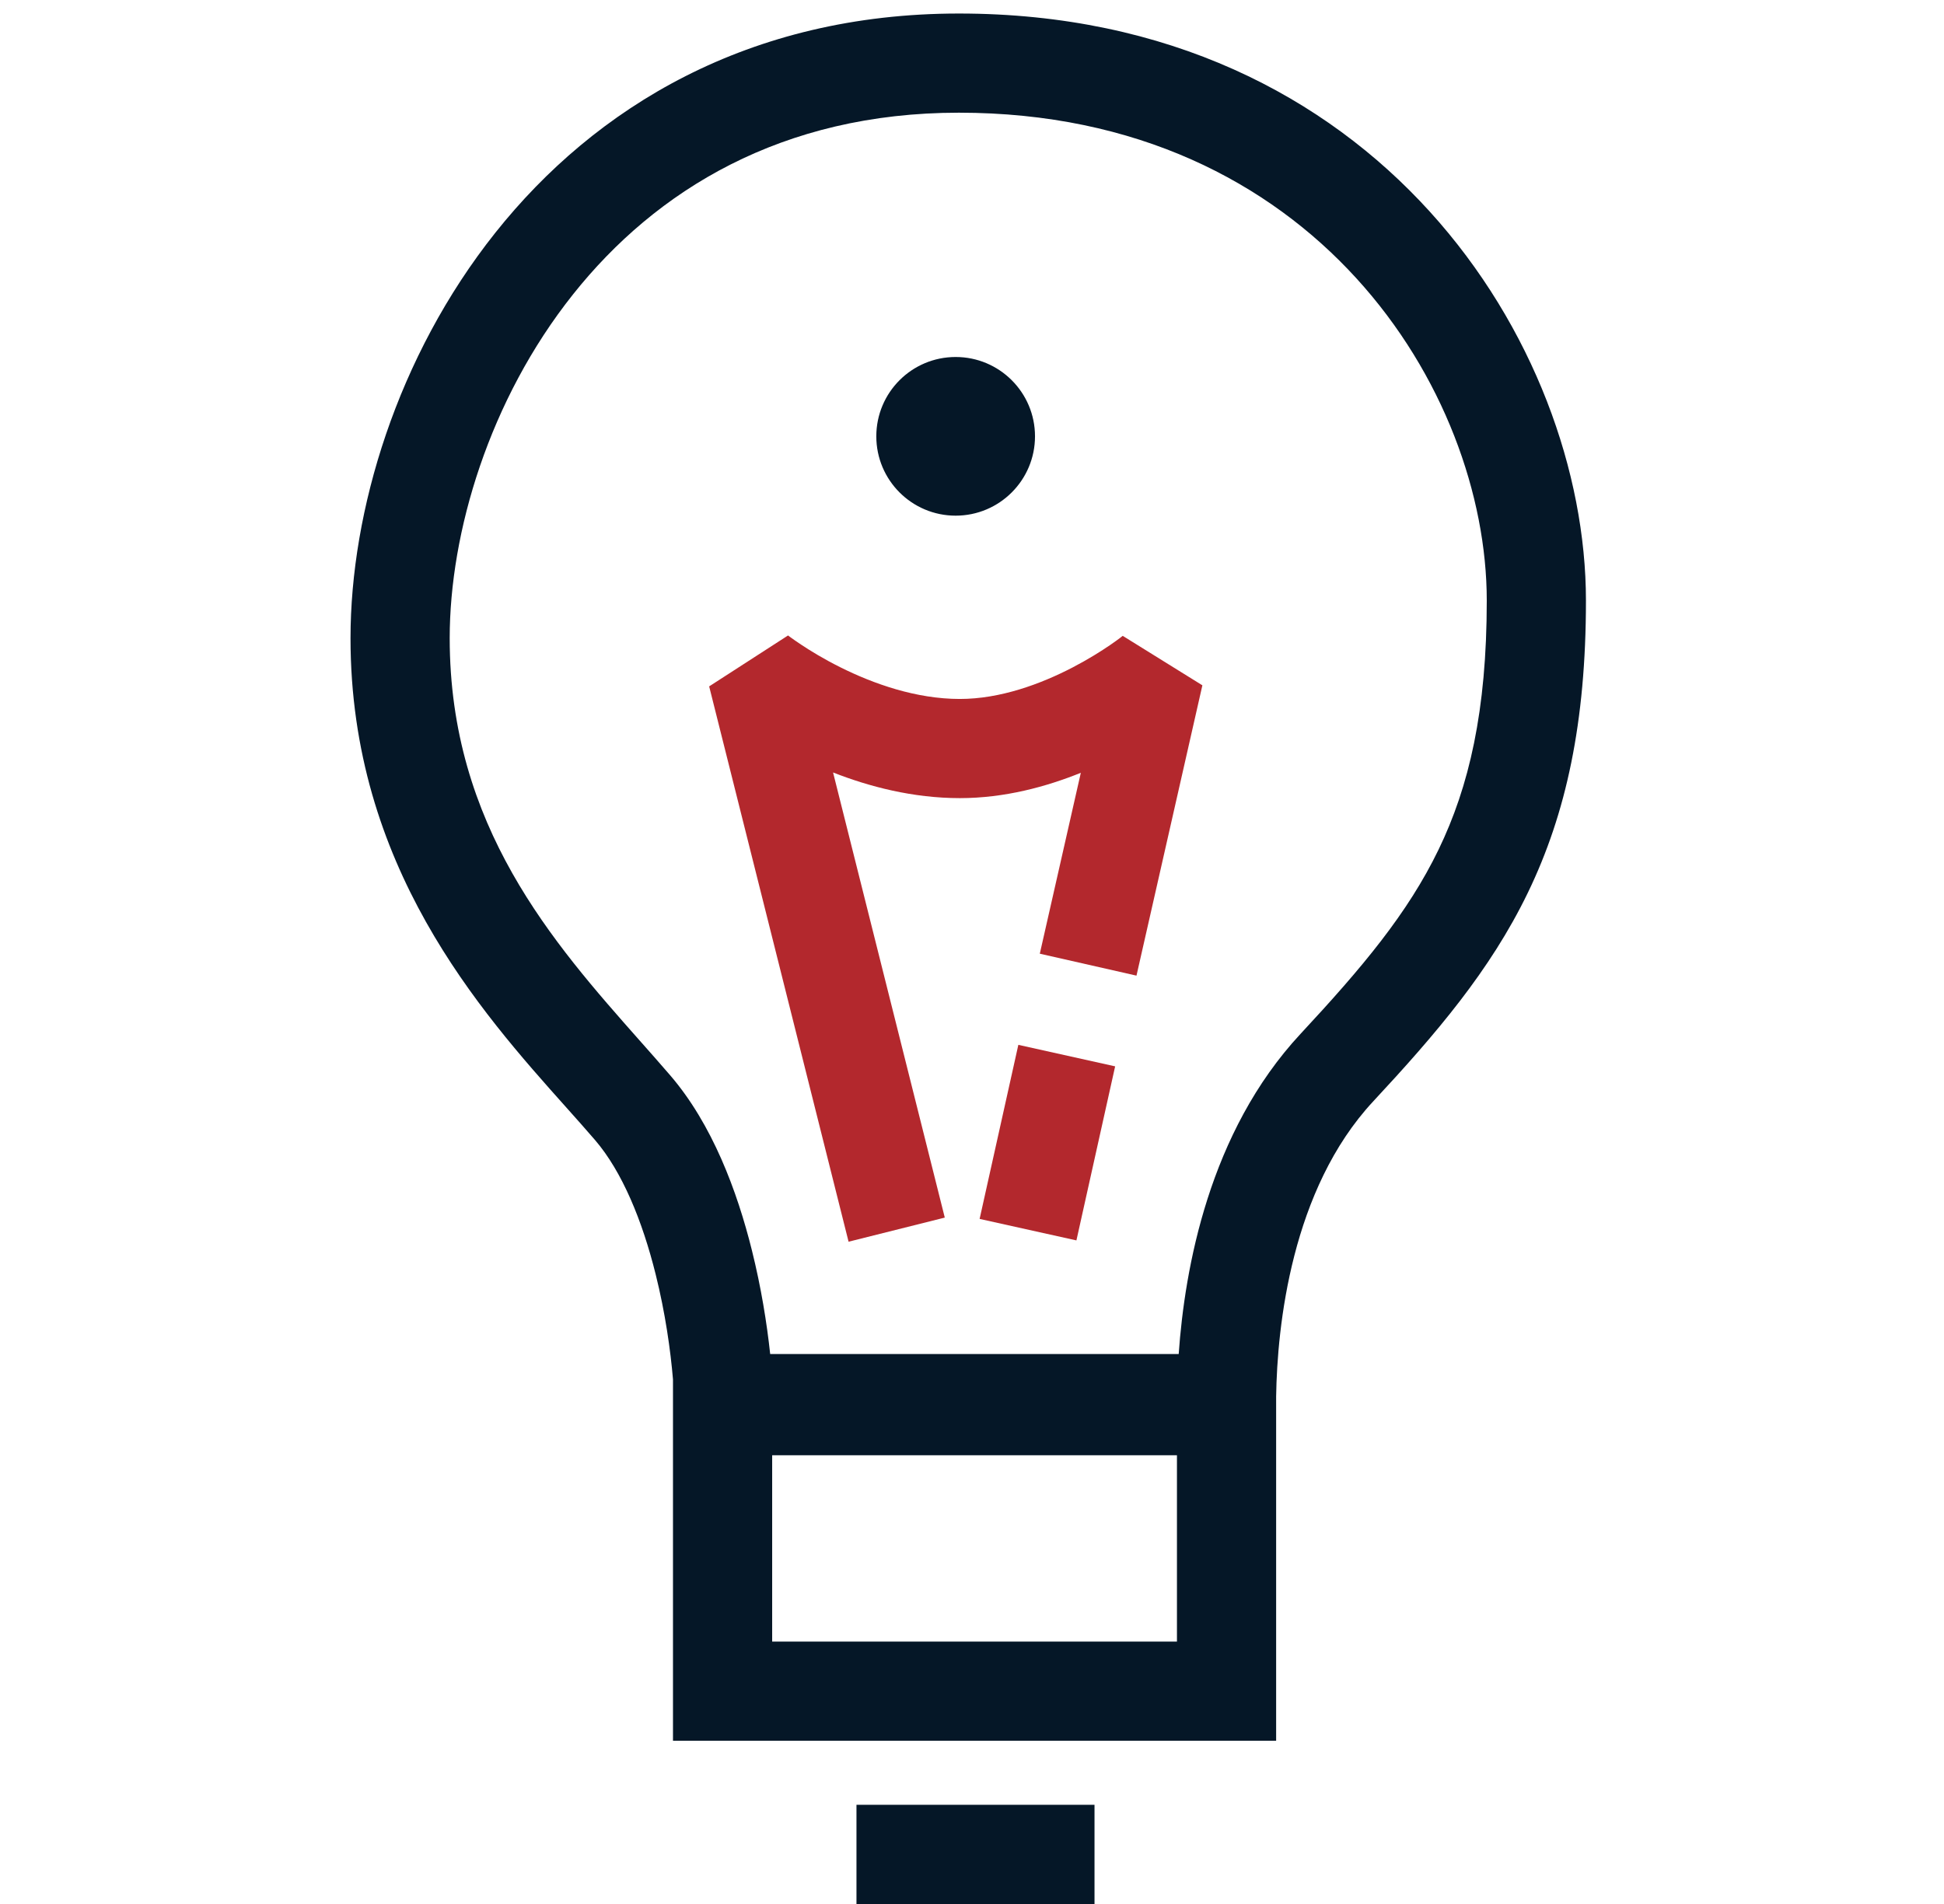
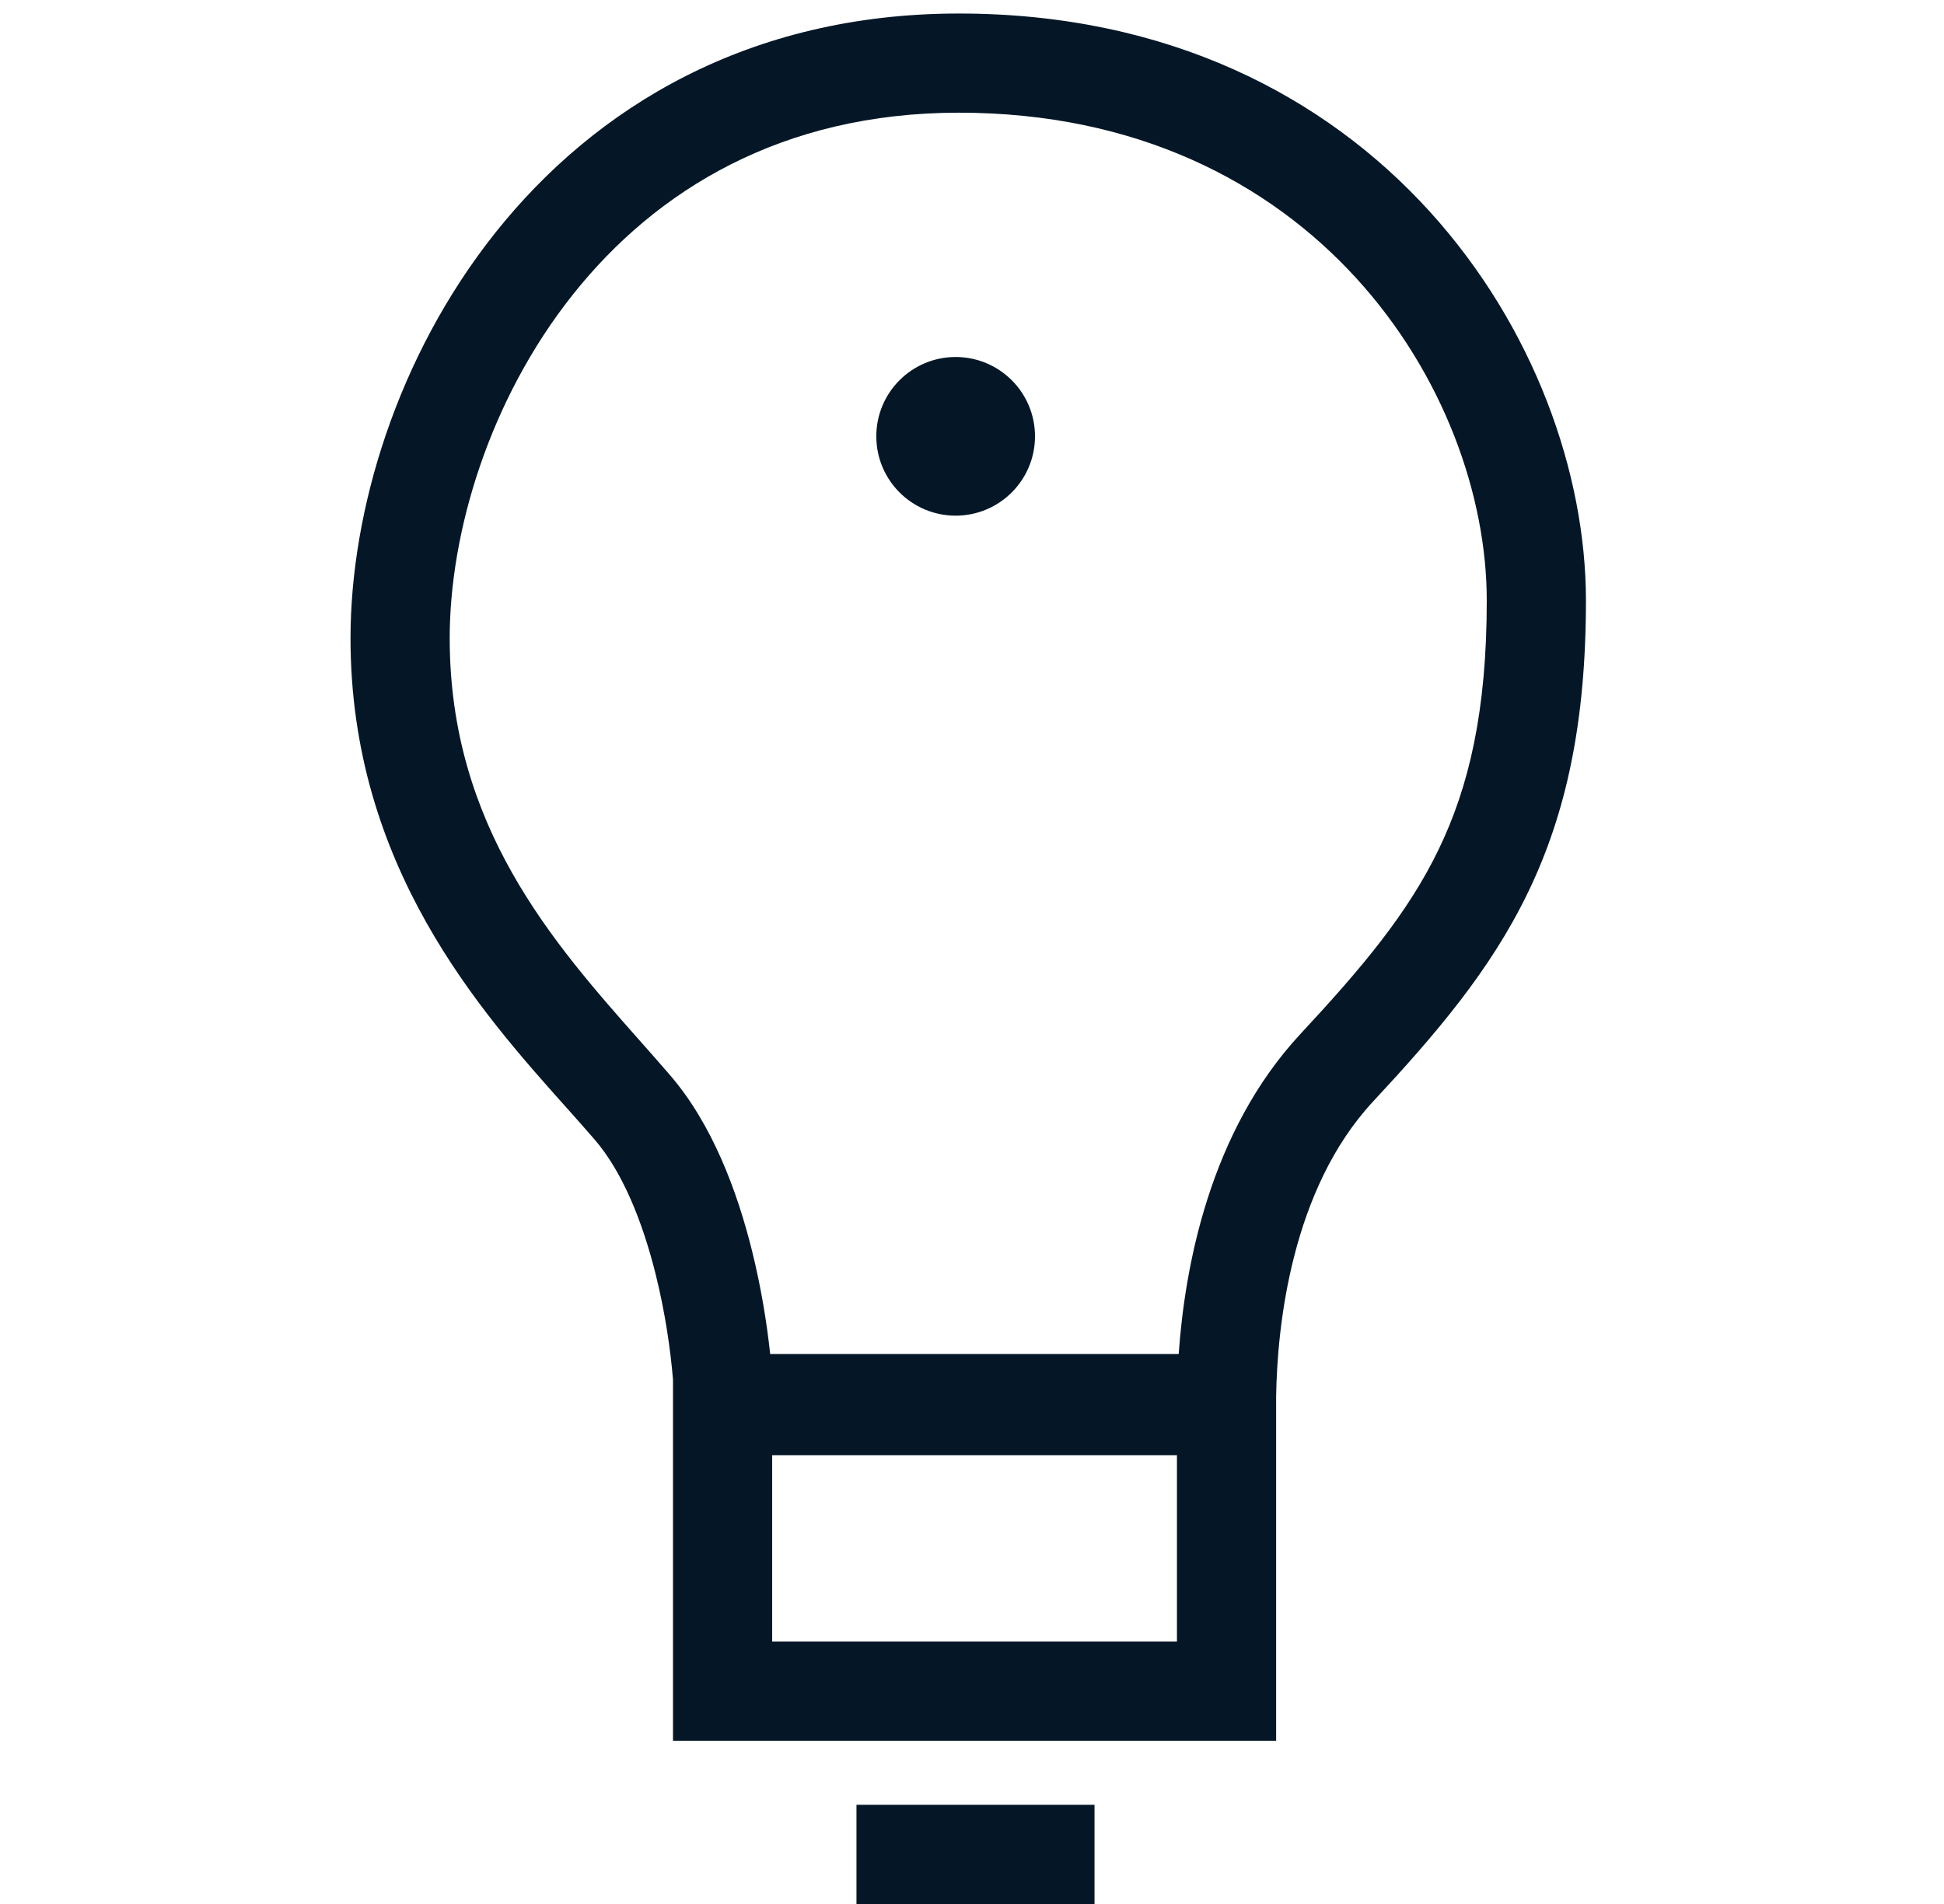
<svg xmlns="http://www.w3.org/2000/svg" width="49" height="48" viewBox="0 0 49 48" fill="none">
-   <path fill-rule="evenodd" clip-rule="evenodd" d="M20.998 19.474L23.814 30.696L21.389 31.304L17.875 17.304L19.862 16.021C19.863 16.019 19.863 16.019 19.863 16.019L19.862 16.018L19.872 16.027C19.884 16.035 19.904 16.051 19.932 16.071C19.988 16.112 20.076 16.174 20.191 16.25C20.422 16.404 20.759 16.611 21.173 16.818C22.016 17.24 23.093 17.621 24.194 17.621C25.208 17.621 26.225 17.248 27.037 16.826C27.433 16.62 27.758 16.414 27.982 16.261C28.093 16.185 28.178 16.123 28.232 16.082C28.26 16.061 28.279 16.046 28.29 16.037L28.301 16.029L28.3 16.03C28.3 16.03 28.3 16.03 28.301 16.031L30.307 17.277L28.646 24.596L26.209 24.043L27.243 19.482C26.375 19.833 25.323 20.121 24.194 20.121C23.006 20.121 21.904 19.83 20.998 19.474ZM24.692 30.729L25.668 26.341L28.108 26.883L27.132 31.271L24.692 30.729Z" fill="#B3282D" />
  <path fill-rule="evenodd" clip-rule="evenodd" d="M14.444 7.421C12.327 10.082 11.335 13.429 11.335 16.088C11.335 20.824 13.943 23.769 16.133 26.243L16.133 26.243L16.133 26.243C16.393 26.537 16.648 26.824 16.891 27.107C17.955 28.343 18.581 30.03 18.952 31.52C19.184 32.449 19.33 33.359 19.413 34.135H19.463H29.666H29.71C29.861 31.981 30.474 28.545 32.78 26.065C34.339 24.389 35.483 23.026 36.261 21.417C37.027 19.832 37.475 17.927 37.475 15.141C37.475 9.861 33.134 2.841 24.169 2.841C19.704 2.841 16.53 4.798 14.444 7.421ZM16.526 32.124C16.769 33.097 16.902 34.045 16.963 34.775V36.635V41.385V43.885H19.463H29.666H32.166V41.385V36.635V35.205C32.193 33.432 32.549 29.985 34.611 27.768C36.188 26.072 37.558 24.476 38.511 22.505C39.476 20.509 39.975 18.214 39.975 15.141C39.975 8.705 34.73 0.341 24.169 0.341C18.87 0.341 15.002 2.704 12.487 5.865C10.003 8.987 8.835 12.889 8.835 16.088C8.835 21.83 12.097 25.483 14.279 27.925L14.279 27.925C14.535 28.212 14.777 28.483 14.996 28.738C15.684 29.537 16.191 30.779 16.526 32.124ZM19.463 41.385V36.687H29.666V41.385H19.463ZM26.088 11C26.088 12.104 25.192 13 24.088 13C22.983 13 22.088 12.104 22.088 11C22.088 9.895 22.983 9 24.088 9C25.192 9 26.088 9.895 26.088 11ZM27.588 48H21.588V45.5H27.588V48Z" fill="#051727" />
</svg>